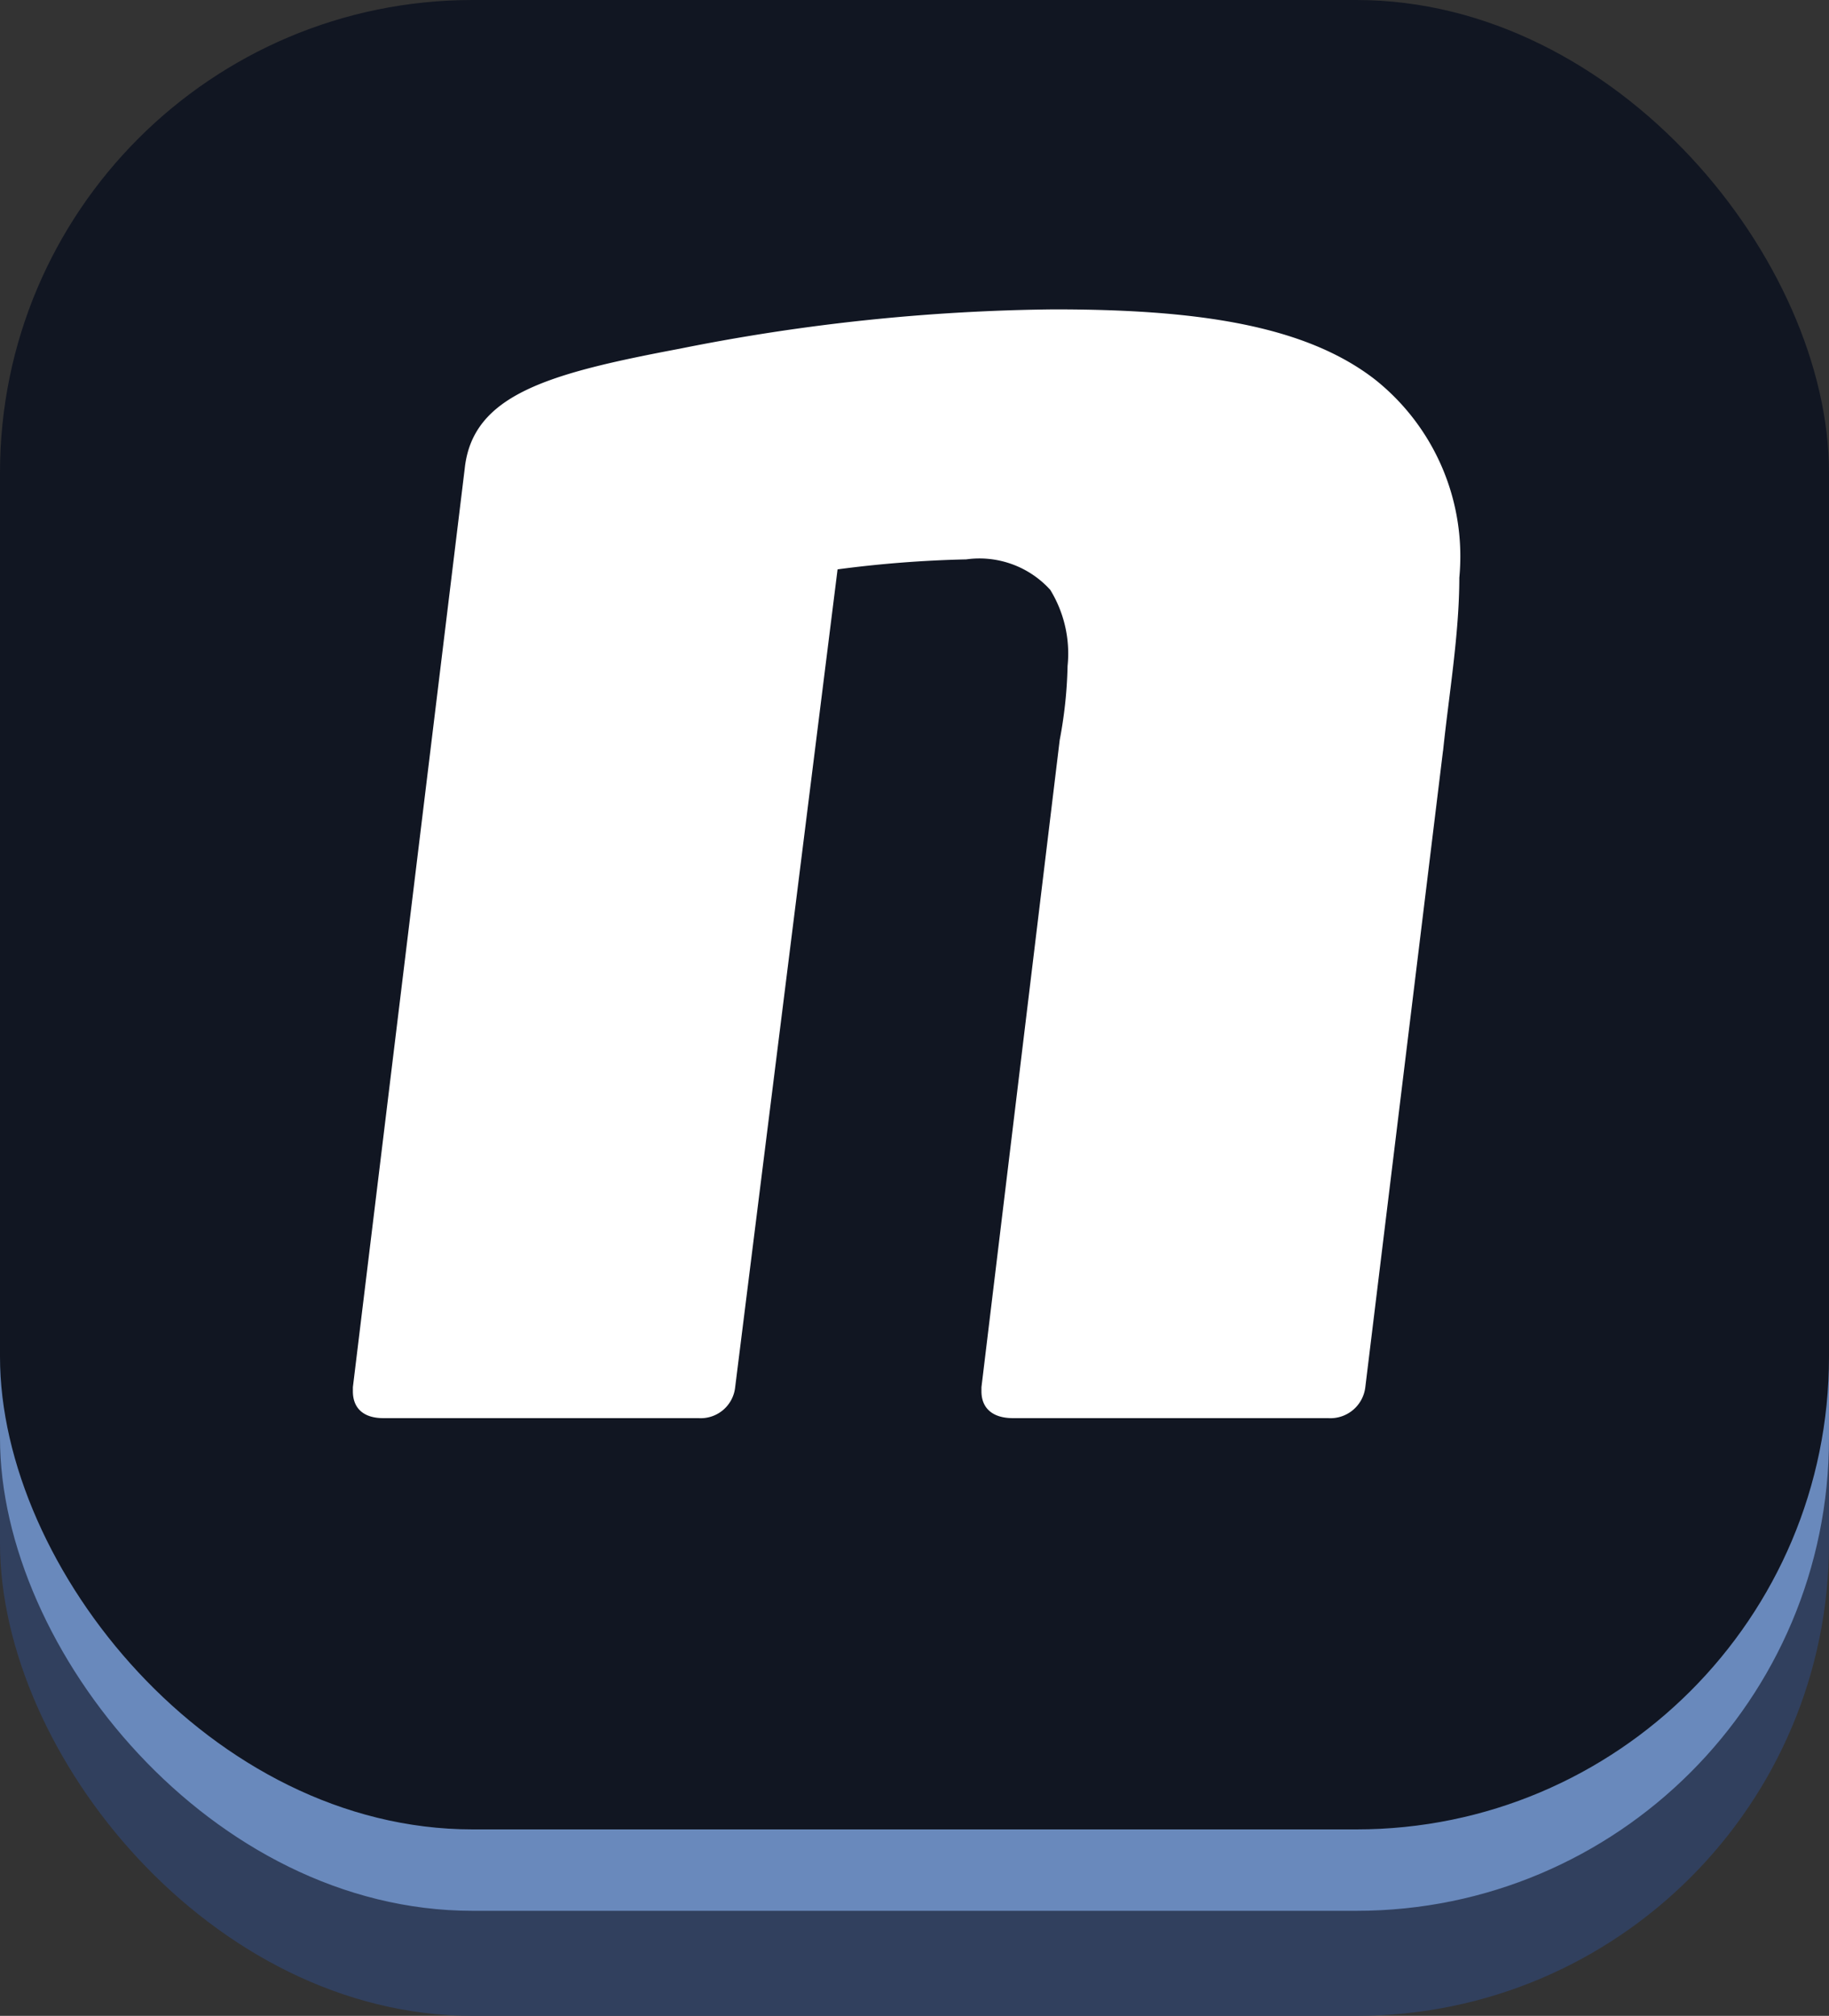
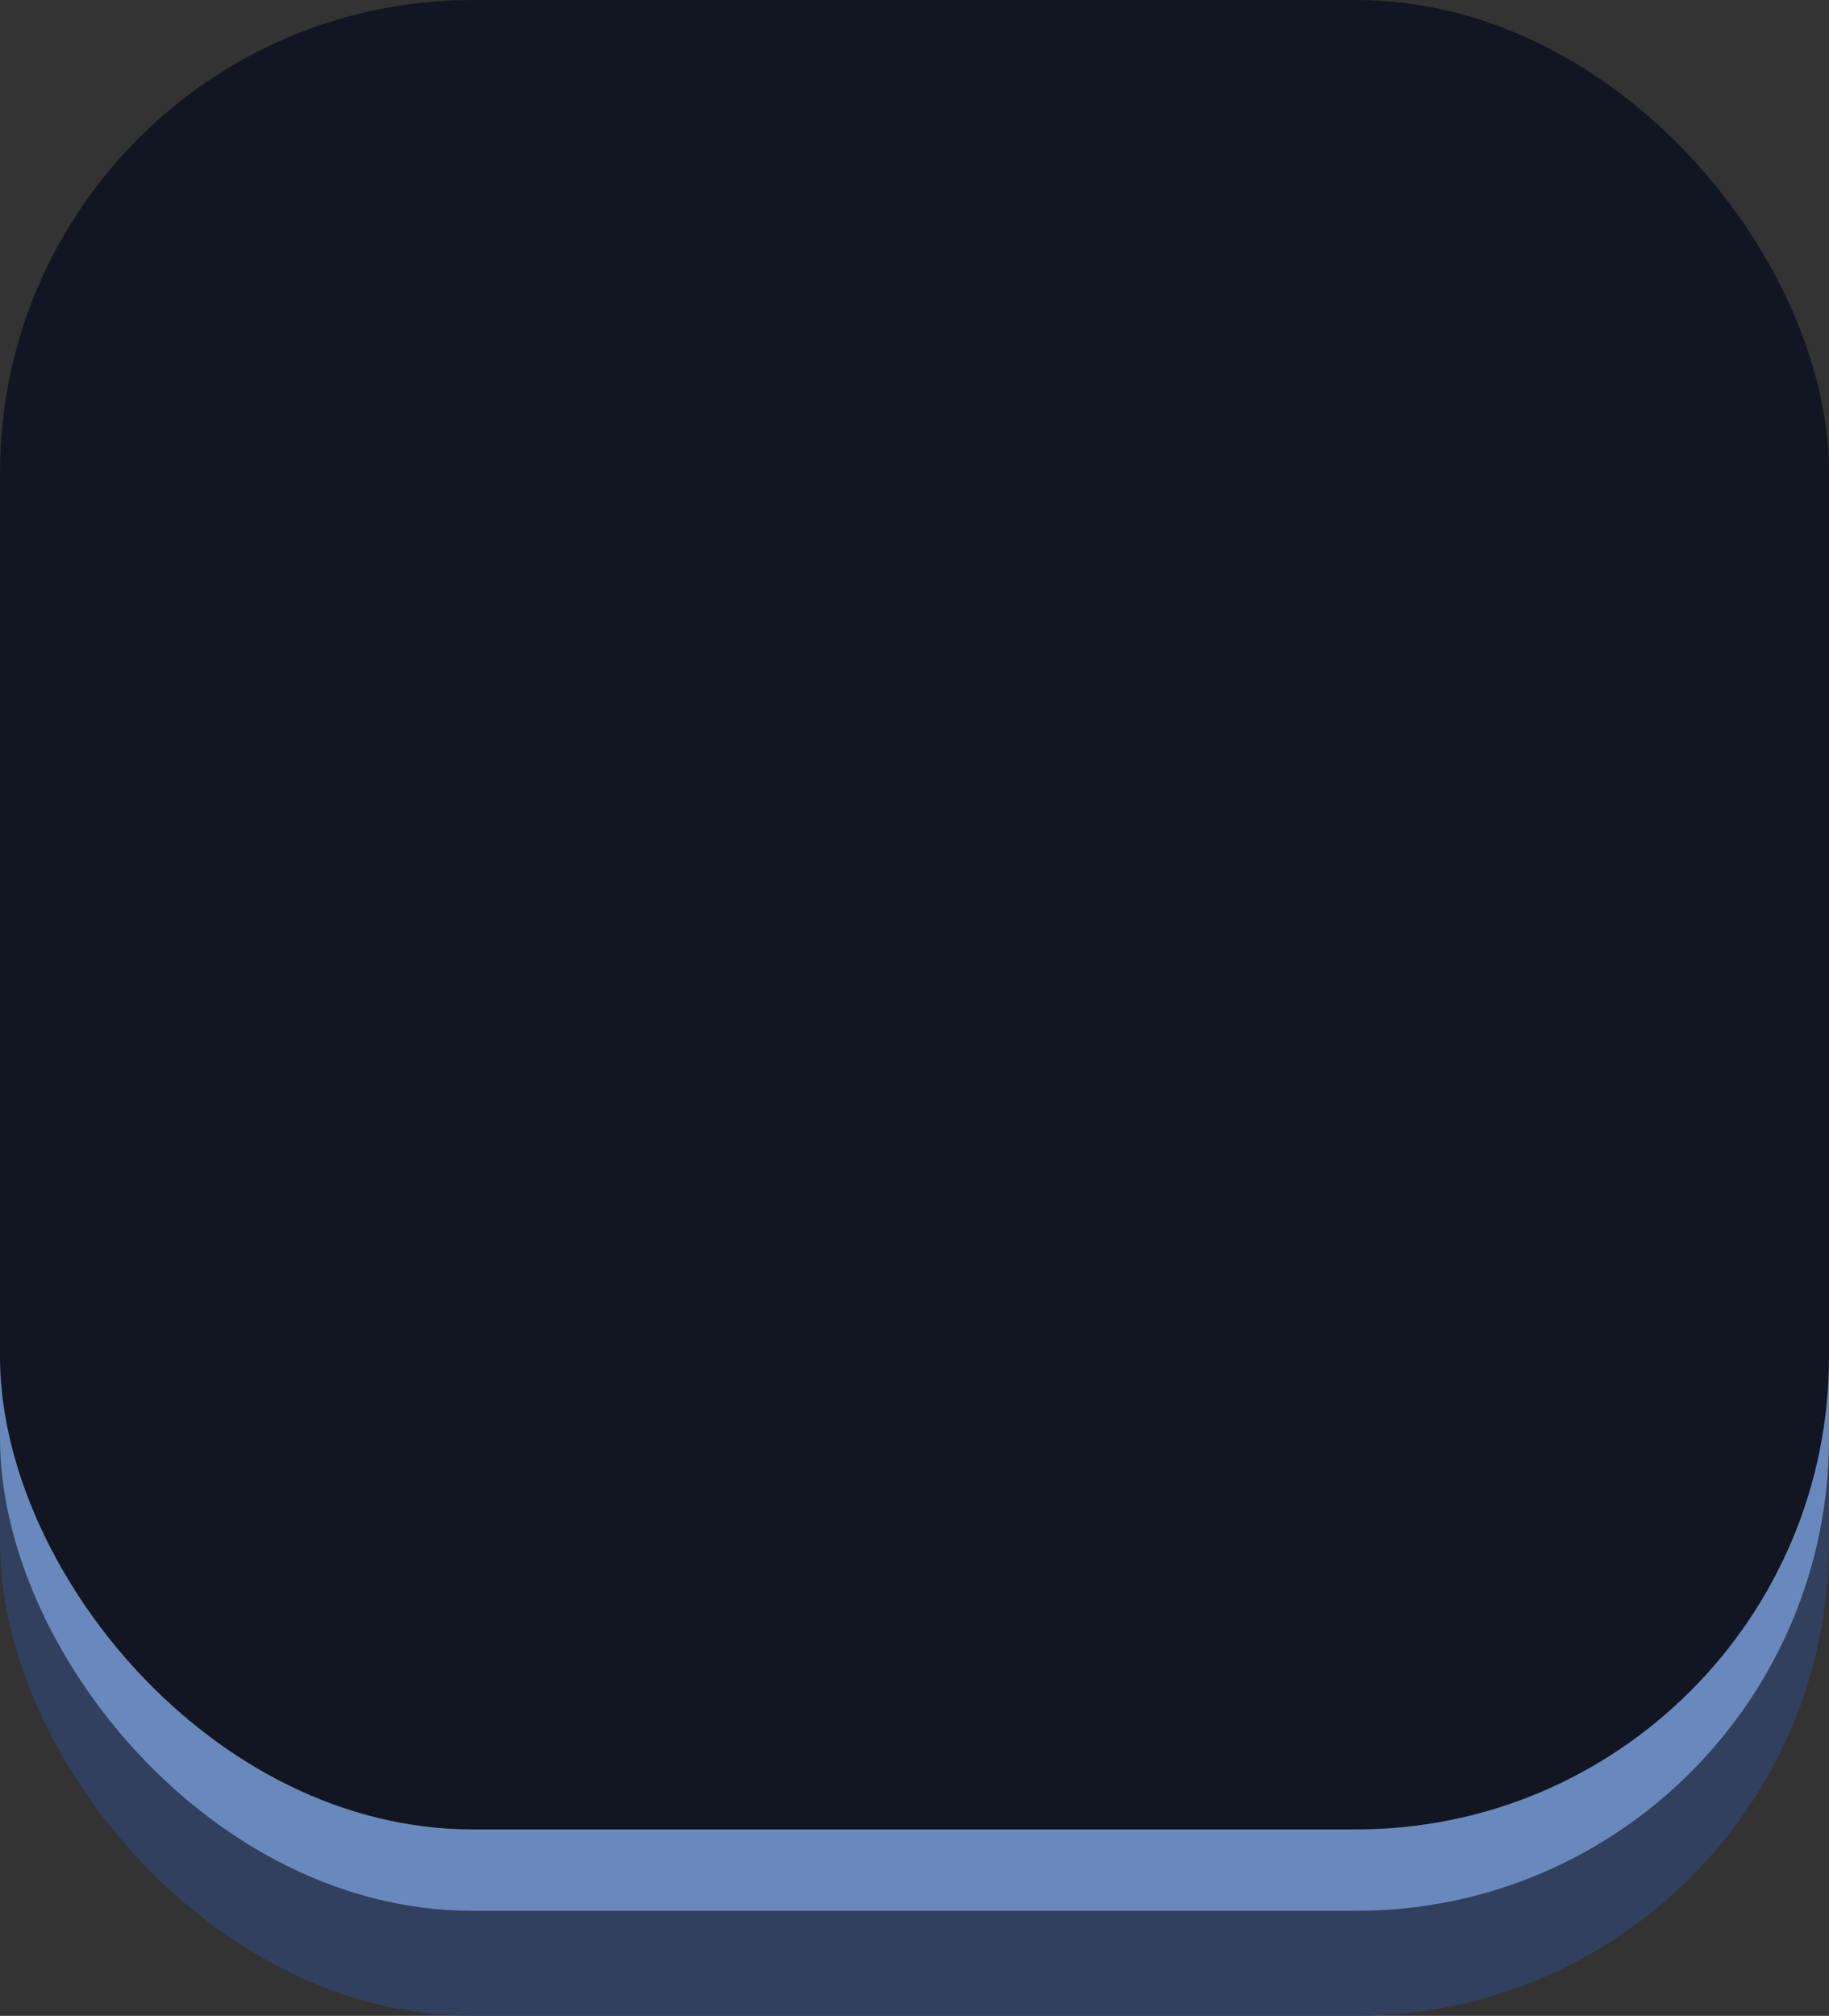
<svg xmlns="http://www.w3.org/2000/svg" id="Layer_1" data-name="Layer 1" viewBox="0 0 34.83 38.38">
  <rect x="0" y="0" width="34.83" height="38.38" fill="#333333" stroke="none" />
  <defs>
    <style>
      .cls-1 {
        fill: #31405e;
      }

      .cls-2 {
        fill: #6989bc;
      }

      .cls-3 {
        fill: #111622;
      }

      .cls-4 {
        fill: #fff;
        fill-rule: evenodd;
      }
    </style>
  </defs>
  <g>
    <rect class="cls-1" y="3.55" width="34.83" height="34.83" rx="9" />
    <rect class="cls-2" y="1.55" width="34.83" height="34.83" rx="9" />
    <rect class="cls-3" width="34.83" height="34.83" rx="9" />
-     <path class="cls-4" d="M27.48,14.29,26,26.41a.67.67,0,0,1-.71.59h-6c-.4,0-.6-.2-.6-.51v-.08l1.49-12.32a8.44,8.44,0,0,0,.15-1.41A2.32,2.32,0,0,0,20,11.23a1.82,1.82,0,0,0-1.6-.58,22.28,22.28,0,0,0-2.45.19L14,26.41a.66.66,0,0,1-.7.59h-6c-.39,0-.58-.2-.58-.51v-.08L8.85,8.92c.15-1.41,1.6-1.81,4.09-2.28a38,38,0,0,1,7.13-.75c2.65,0,4.76.28,6.12,1.34A4.3,4.3,0,0,1,27.79,11c0,1.07-.2,2.24-.31,3.3Z" />
  </g>
</svg>